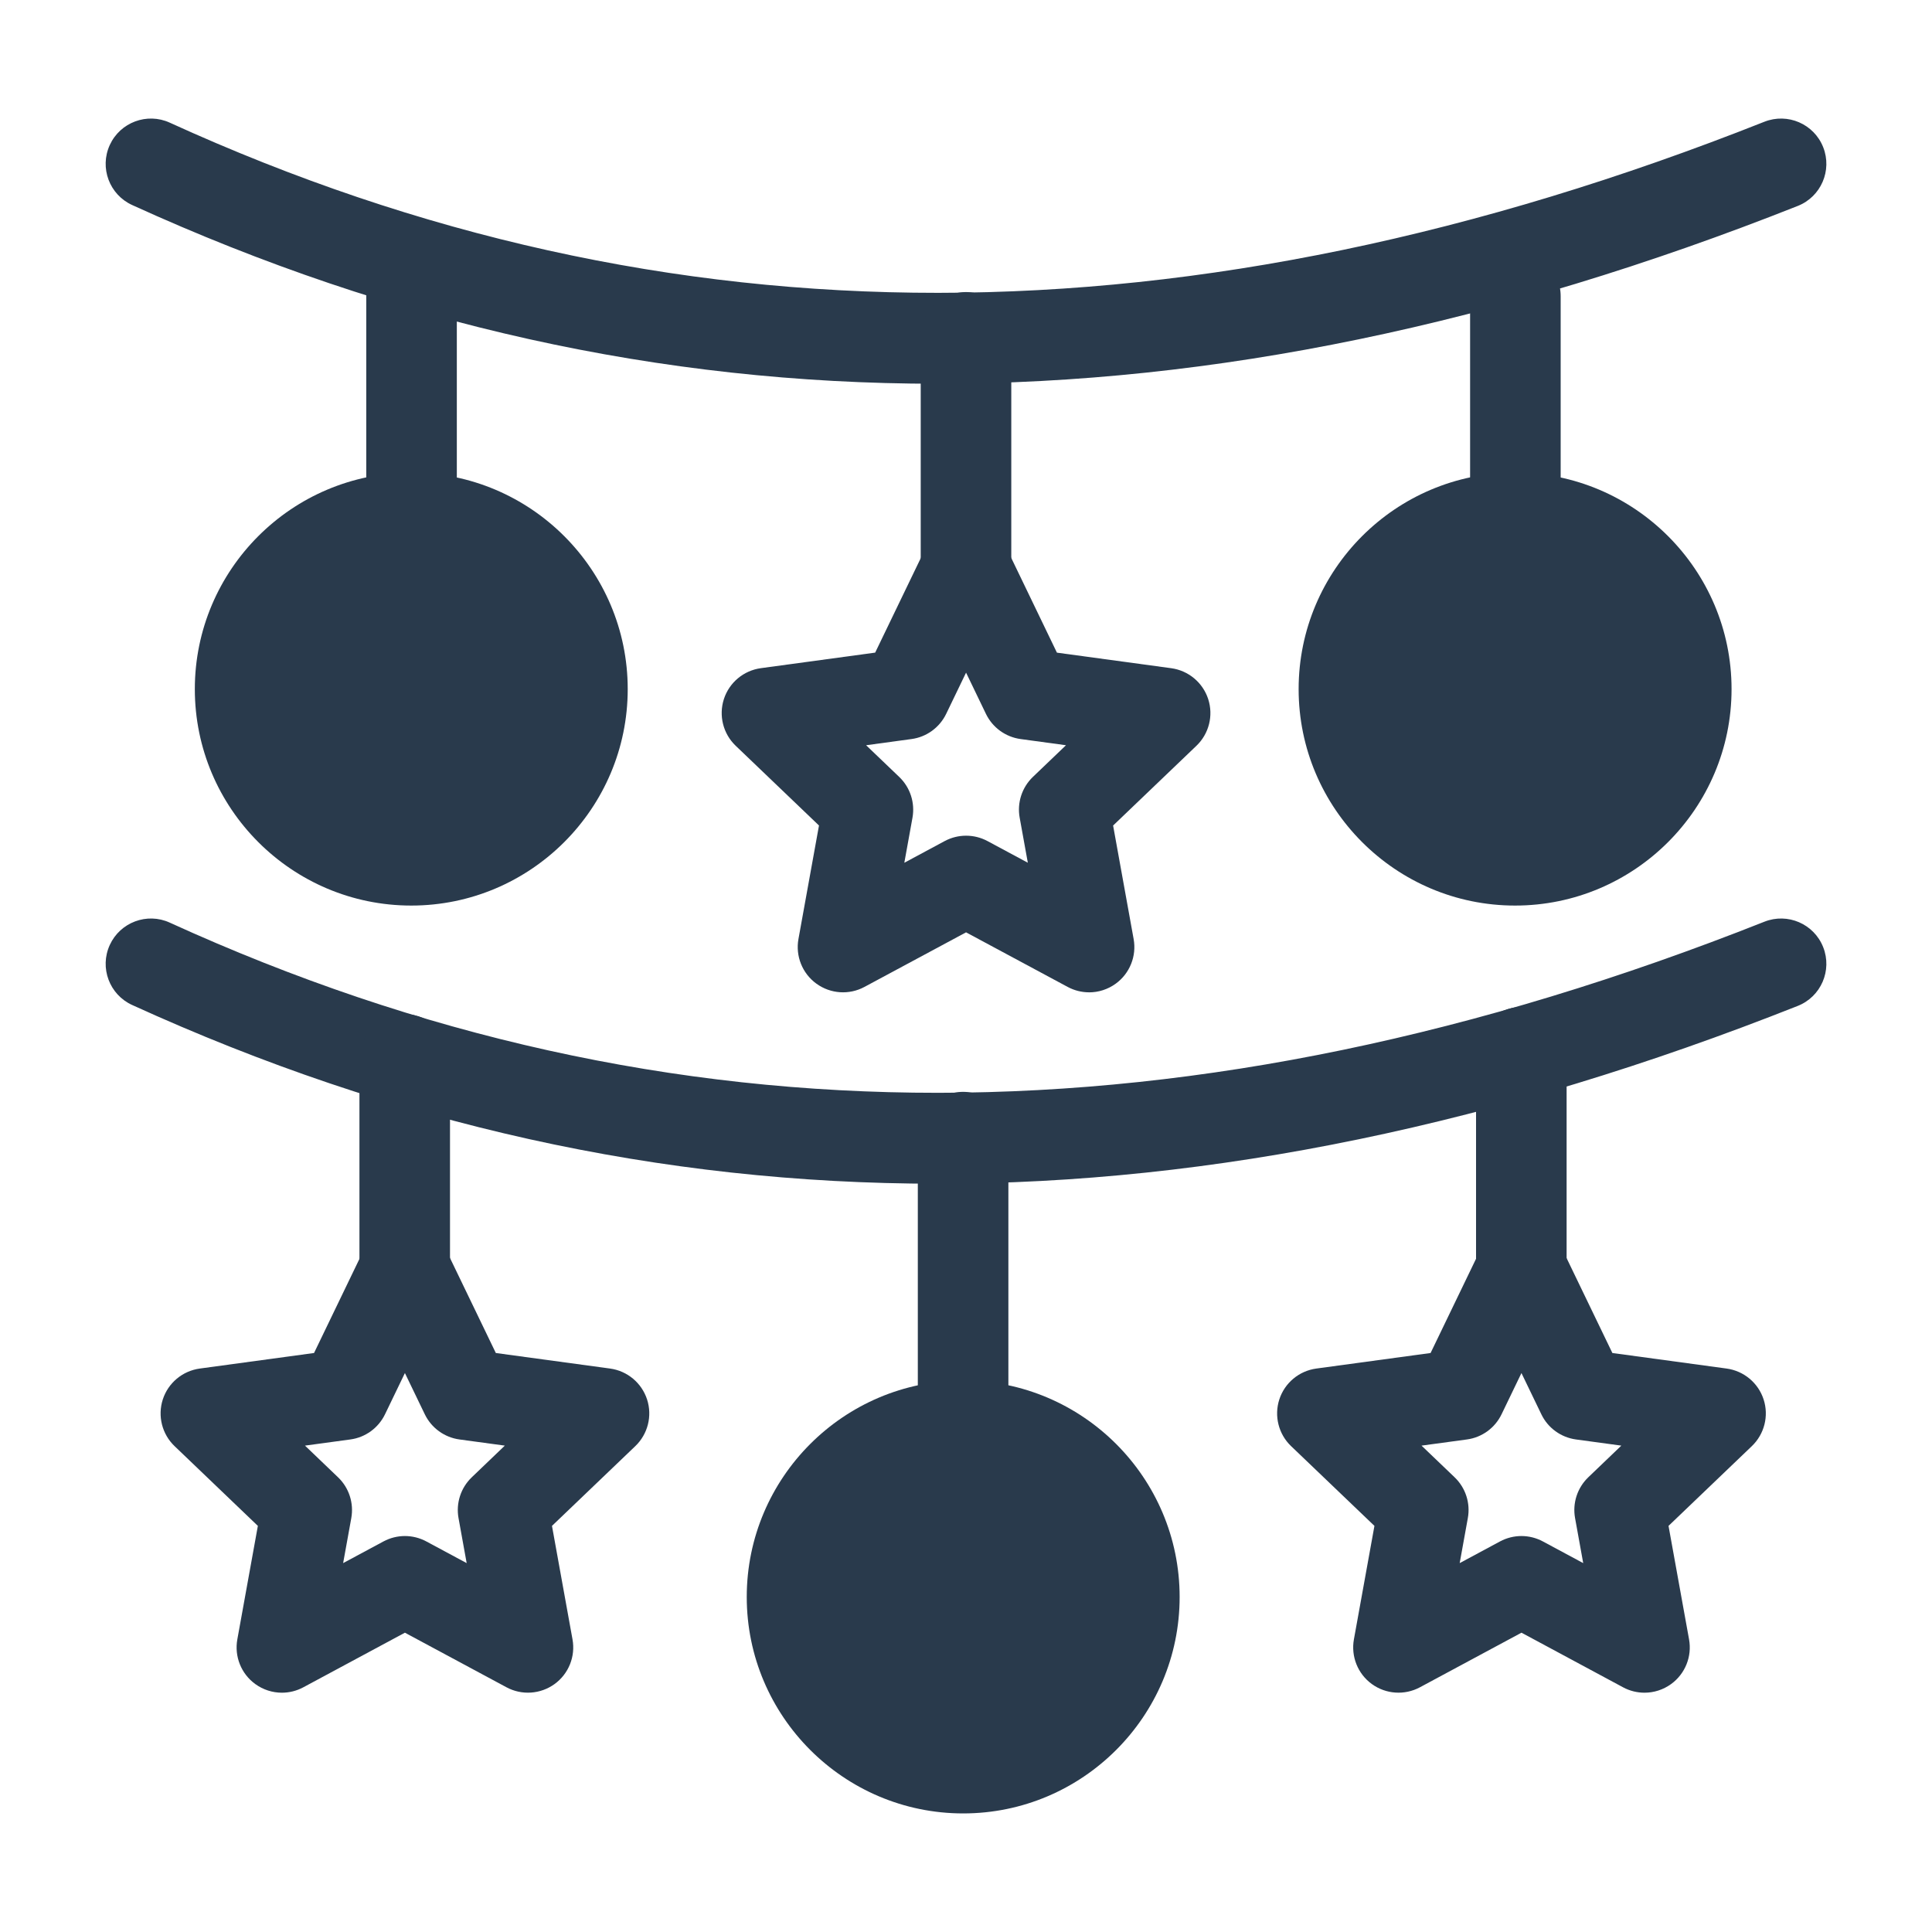
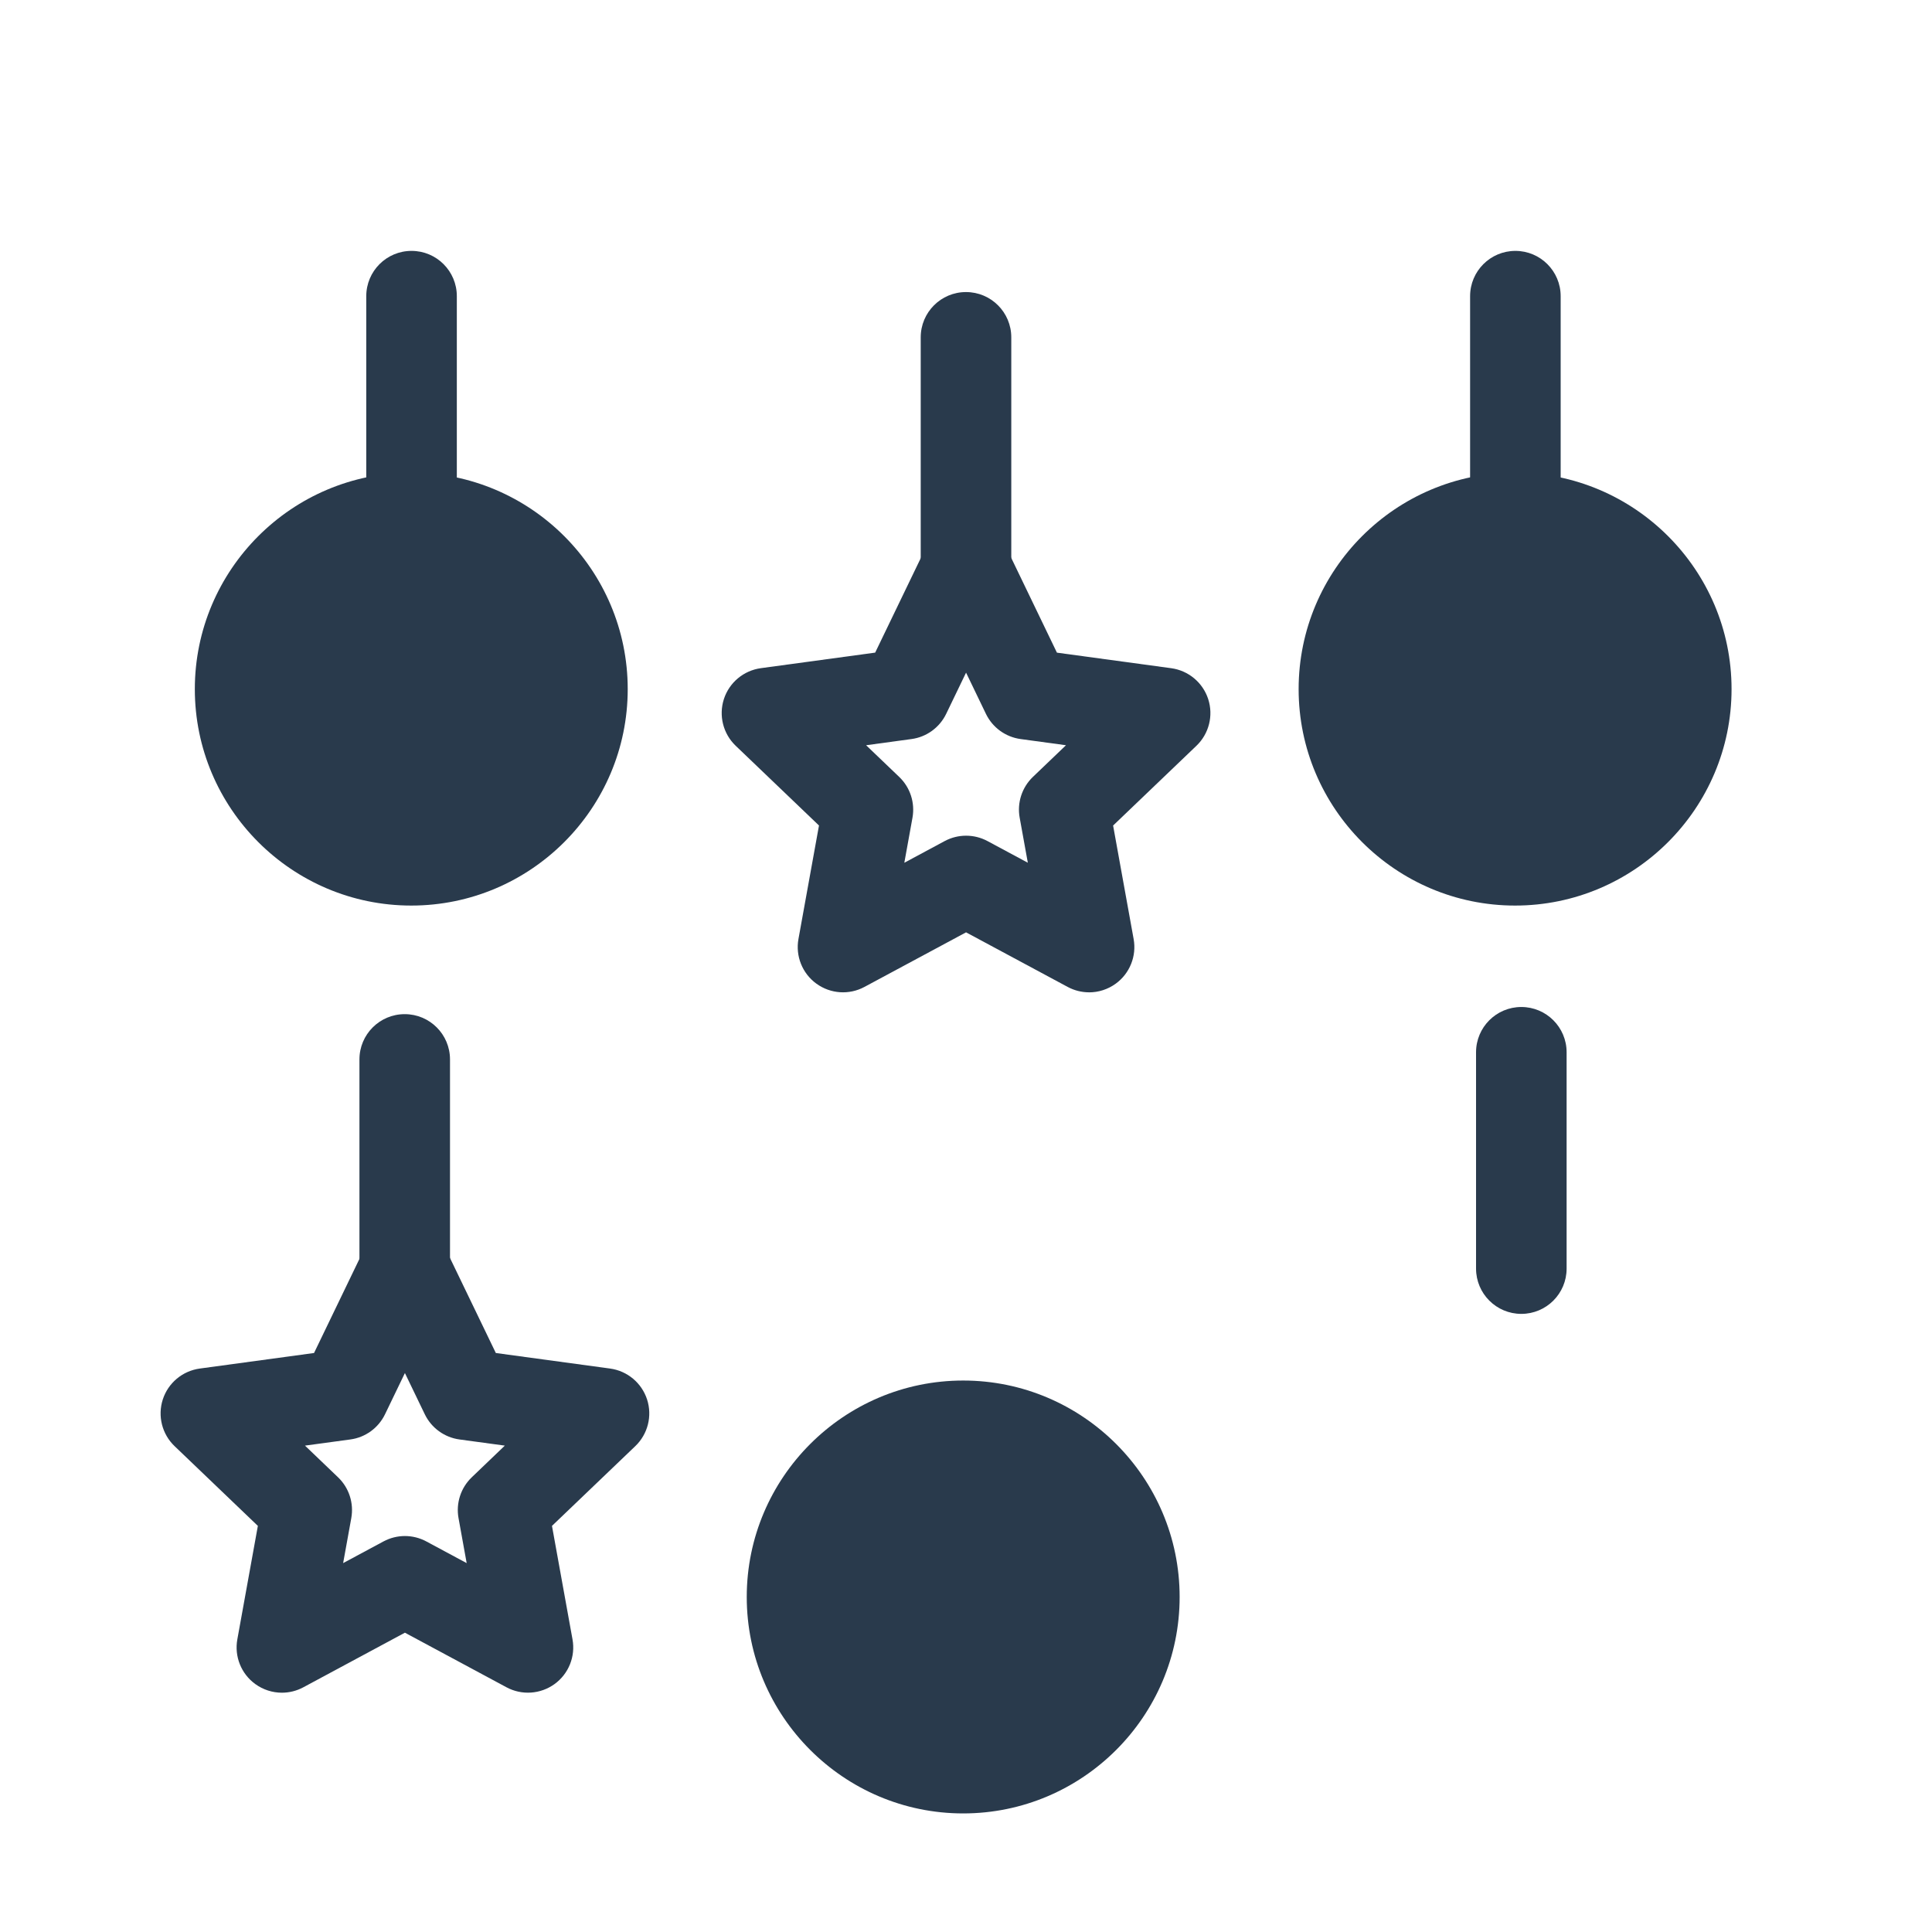
<svg xmlns="http://www.w3.org/2000/svg" id="SOLID" viewBox="0 0 64 64">
-   <path d="M31.04,12.712c-9.166,0-18.009-1.973-26.662-5.92-.754-.344-1.086-1.233-.742-1.987.344-.753,1.235-1.086,1.987-.742,16.5,7.527,33.779,7.517,52.825-.03.768-.304,1.642.071,1.947.842.305.77-.071,1.642-.842,1.947-9.908,3.927-19.372,5.891-28.513,5.891Z" style="fill:#293a4c; stroke-width:0px;" />
-   <path d="M31.04,39.212c-9.166,0-18.009-1.973-26.662-5.92-.754-.344-1.086-1.233-.742-1.987.344-.753,1.235-1.087,1.987-.742,16.5,7.527,33.779,7.517,52.825-.03.768-.305,1.642.07,1.947.842.305.77-.071,1.642-.842,1.947-9.908,3.927-19.372,5.891-28.513,5.891Z" style="fill:#293a4c; stroke-width:0px;" />
+   <path d="M31.04,12.712Z" style="fill:#293a4c; stroke-width:0px;" />
  <path d="M32,20.326c-.829,0-1.5-.671-1.5-1.5v-7.651c0-.829.671-1.5,1.5-1.5s1.5.671,1.5,1.5v7.651c0,.829-.671,1.5-1.5,1.5Z" style="fill:#293a4c; stroke-width:0px;" />
  <path d="M36.078,32.872c-.243,0-.487-.059-.71-.179l-3.366-1.808-3.366,1.808c-.507.273-1.125.231-1.592-.108-.466-.338-.697-.914-.594-1.48l.68-3.759-2.76-2.642c-.416-.398-.567-1-.39-1.547.178-.548.654-.945,1.225-1.023l3.786-.515,1.66-3.441c.25-.519.775-.848,1.351-.848h0c.576,0,1.101.33,1.351.849l1.659,3.441,3.786.515c.57.078,1.047.475,1.225,1.023s.026,1.149-.39,1.547l-2.76,2.642.68,3.759c.103.566-.128,1.142-.594,1.48-.262.19-.571.287-.882.287ZM28.692,24.688l1.096,1.049c.364.348.528.855.439,1.351l-.27,1.492,1.336-.718c.443-.238.977-.238,1.42,0l1.335.717-.27-1.492c-.09-.495.075-1.002.438-1.351l1.096-1.049-1.503-.205c-.499-.068-.93-.381-1.149-.835l-.658-1.365-.659,1.366c-.219.453-.65.767-1.149.834l-1.503.205Z" style="fill:#293a4c; stroke-width:0px;" />
  <path d="M13.407,43.524c-.829,0-1.5-.671-1.5-1.5v-6.929c0-.829.671-1.5,1.5-1.5s1.5.671,1.5,1.5v6.929c0,.829-.671,1.5-1.5,1.5Z" style="fill:#293a4c; stroke-width:0px;" />
  <path d="M9.338,56.073c-.311,0-.62-.097-.882-.287-.466-.338-.697-.914-.594-1.48l.68-3.759-2.759-2.642c-.416-.398-.567-1-.39-1.547.178-.548.654-.945,1.225-1.023l3.785-.515,1.66-3.441c.25-.519.775-.848,1.351-.848s1.101.33,1.351.848l1.66,3.441,3.785.515c.571.078,1.046.475,1.225,1.023.178.547.026,1.149-.39,1.547l-2.76,2.642.68,3.759c.103.567-.128,1.142-.594,1.48-.467.338-1.085.38-1.592.108l-3.366-1.809-3.365,1.809c-.223.12-.467.179-.71.179ZM13.413,50.883c.244,0,.488.06.71.179l1.336.718-.27-1.492c-.089-.496.075-1.002.439-1.351l1.095-1.049-1.502-.204c-.499-.068-.93-.381-1.149-.834l-.659-1.366-.659,1.366c-.219.453-.65.767-1.149.834l-1.502.204,1.095,1.049c.364.348.528.855.439,1.351l-.27,1.492,1.336-.718c.222-.119.466-.179.71-.179Z" style="fill:#293a4c; stroke-width:0px;" />
  <path d="M50.396,43.524c-.828,0-1.5-.671-1.5-1.5v-7.166c0-.829.672-1.5,1.5-1.5s1.5.671,1.5,1.5v7.166c0,.829-.672,1.5-1.5,1.5Z" style="fill:#293a4c; stroke-width:0px;" />
-   <path d="M54.476,56.073c-.243,0-.487-.059-.71-.179l-3.365-1.809-3.365,1.809c-.507.272-1.126.23-1.592-.108s-.696-.914-.594-1.48l.68-3.759-2.761-2.642c-.416-.398-.567-1-.39-1.547.178-.548.654-.945,1.225-1.023l3.786-.515,1.66-3.441c.25-.519.774-.848,1.351-.848s1.101.33,1.351.848l1.66,3.441,3.785.515c.57.078,1.047.475,1.225,1.023.178.547.026,1.148-.39,1.547l-2.76,2.642.68,3.759c.103.567-.128,1.142-.594,1.48-.262.19-.571.287-.882.287ZM50.4,50.883c.244,0,.488.06.71.179l1.336.718-.27-1.492c-.09-.496.075-1.002.438-1.351l1.095-1.049-1.502-.204c-.499-.068-.931-.381-1.148-.834l-.659-1.366-.659,1.366c-.218.453-.649.767-1.148.834l-1.503.204,1.096,1.049c.363.348.528.855.438,1.351l-.27,1.492,1.336-.718c.222-.119.466-.179.71-.179Z" style="fill:#293a4c; stroke-width:0px;" />
  <path d="M13.633,18.657c-.829,0-1.5-.671-1.5-1.5v-7.346c0-.829.671-1.5,1.5-1.5s1.5.671,1.5,1.5v7.346c0,.829-.671,1.5-1.5,1.5Z" style="fill:#293a4c; stroke-width:0px;" />
  <path d="M13.624,15.658c-3.954,0-7.17,3.216-7.17,7.17s3.216,7.17,7.17,7.17,7.17-3.217,7.17-7.17-3.217-7.17-7.17-7.17Z" style="fill:#293a4c; stroke-width:0px;" />
  <path d="M50.199,18.657c-.828,0-1.5-.671-1.5-1.5v-7.346c0-.829.672-1.5,1.5-1.5s1.5.671,1.5,1.5v7.346c0,.829-.672,1.5-1.5,1.5Z" style="fill:#293a4c; stroke-width:0px;" />
  <path d="M50.189,15.658c-3.953,0-7.17,3.216-7.17,7.17s3.217,7.17,7.17,7.17c3.954,0,7.171-3.217,7.171-7.17s-3.217-7.17-7.171-7.17Z" style="fill:#293a4c; stroke-width:0px;" />
-   <path d="M31.904,48.733c-.829,0-1.5-.671-1.5-1.5v-9.564c0-.829.671-1.5,1.5-1.5s1.5.671,1.5,1.5v9.564c0,.829-.671,1.5-1.5,1.5Z" style="fill:#293a4c; stroke-width:0px;" />
  <path d="M31.907,45.732c-3.954,0-7.17,3.217-7.17,7.17s3.217,7.17,7.17,7.17,7.17-3.216,7.17-7.17-3.217-7.17-7.17-7.17Z" style="fill:#293a4c; stroke-width:0px;" />
</svg>